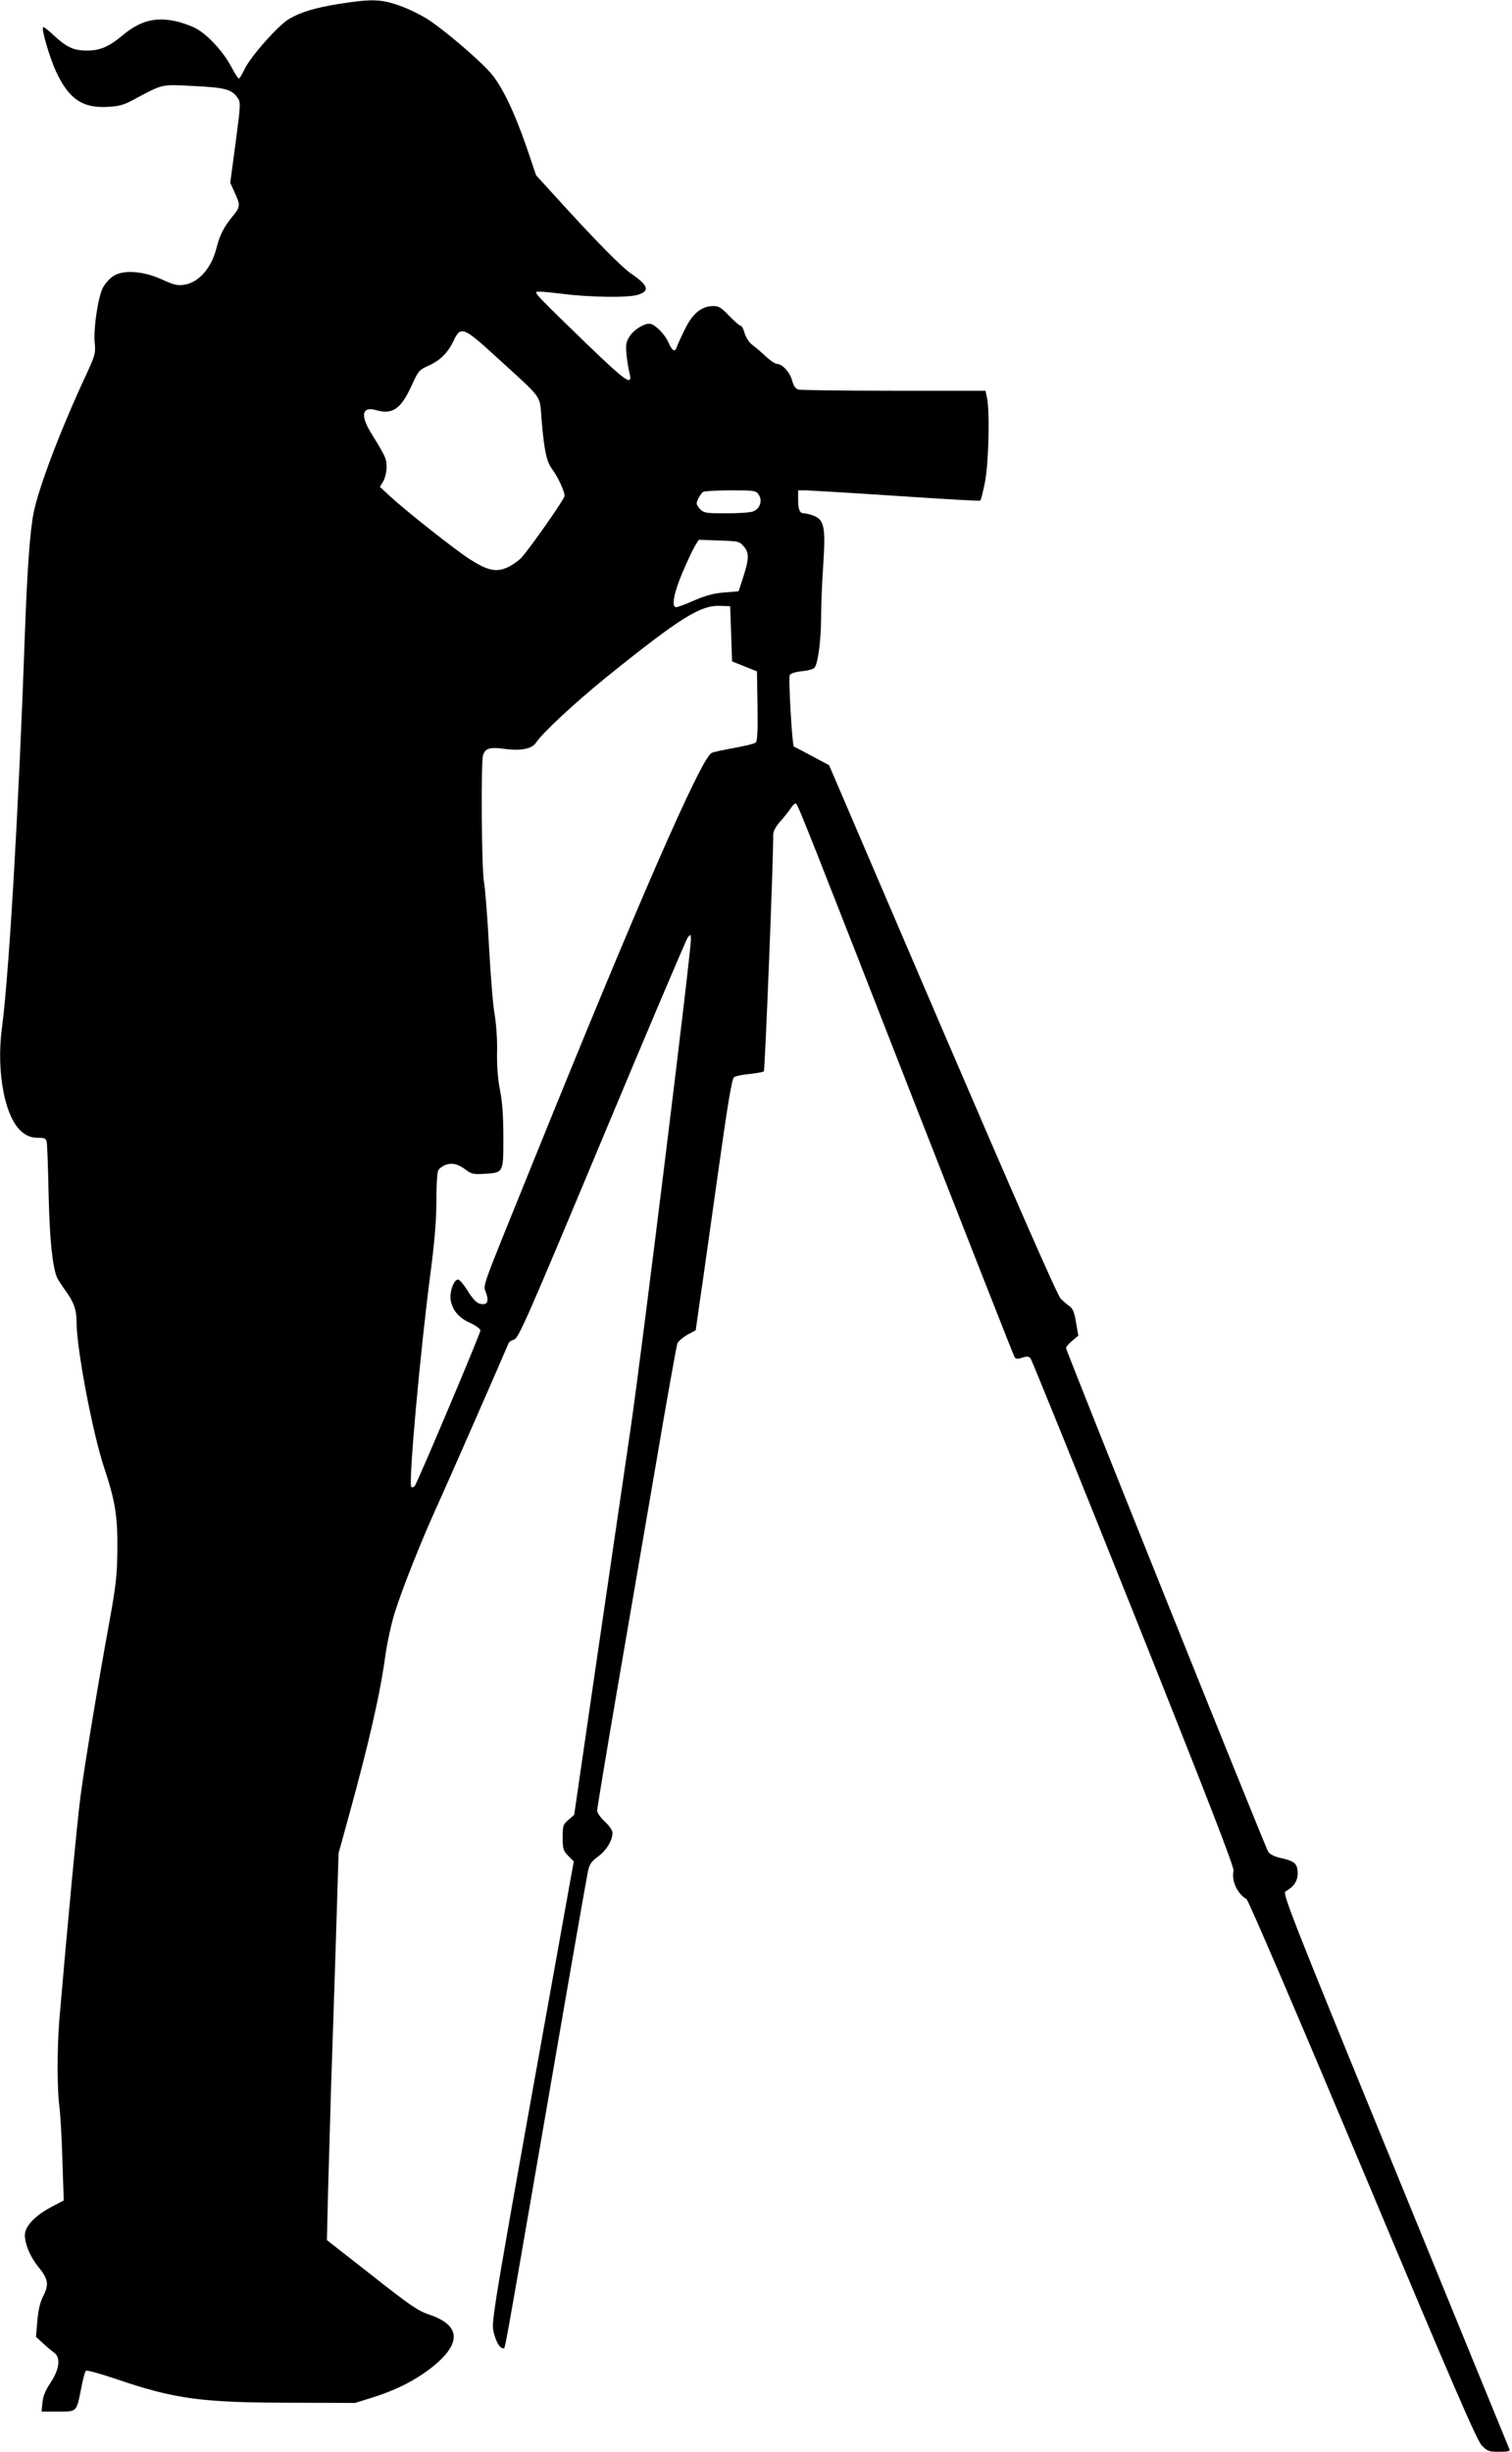
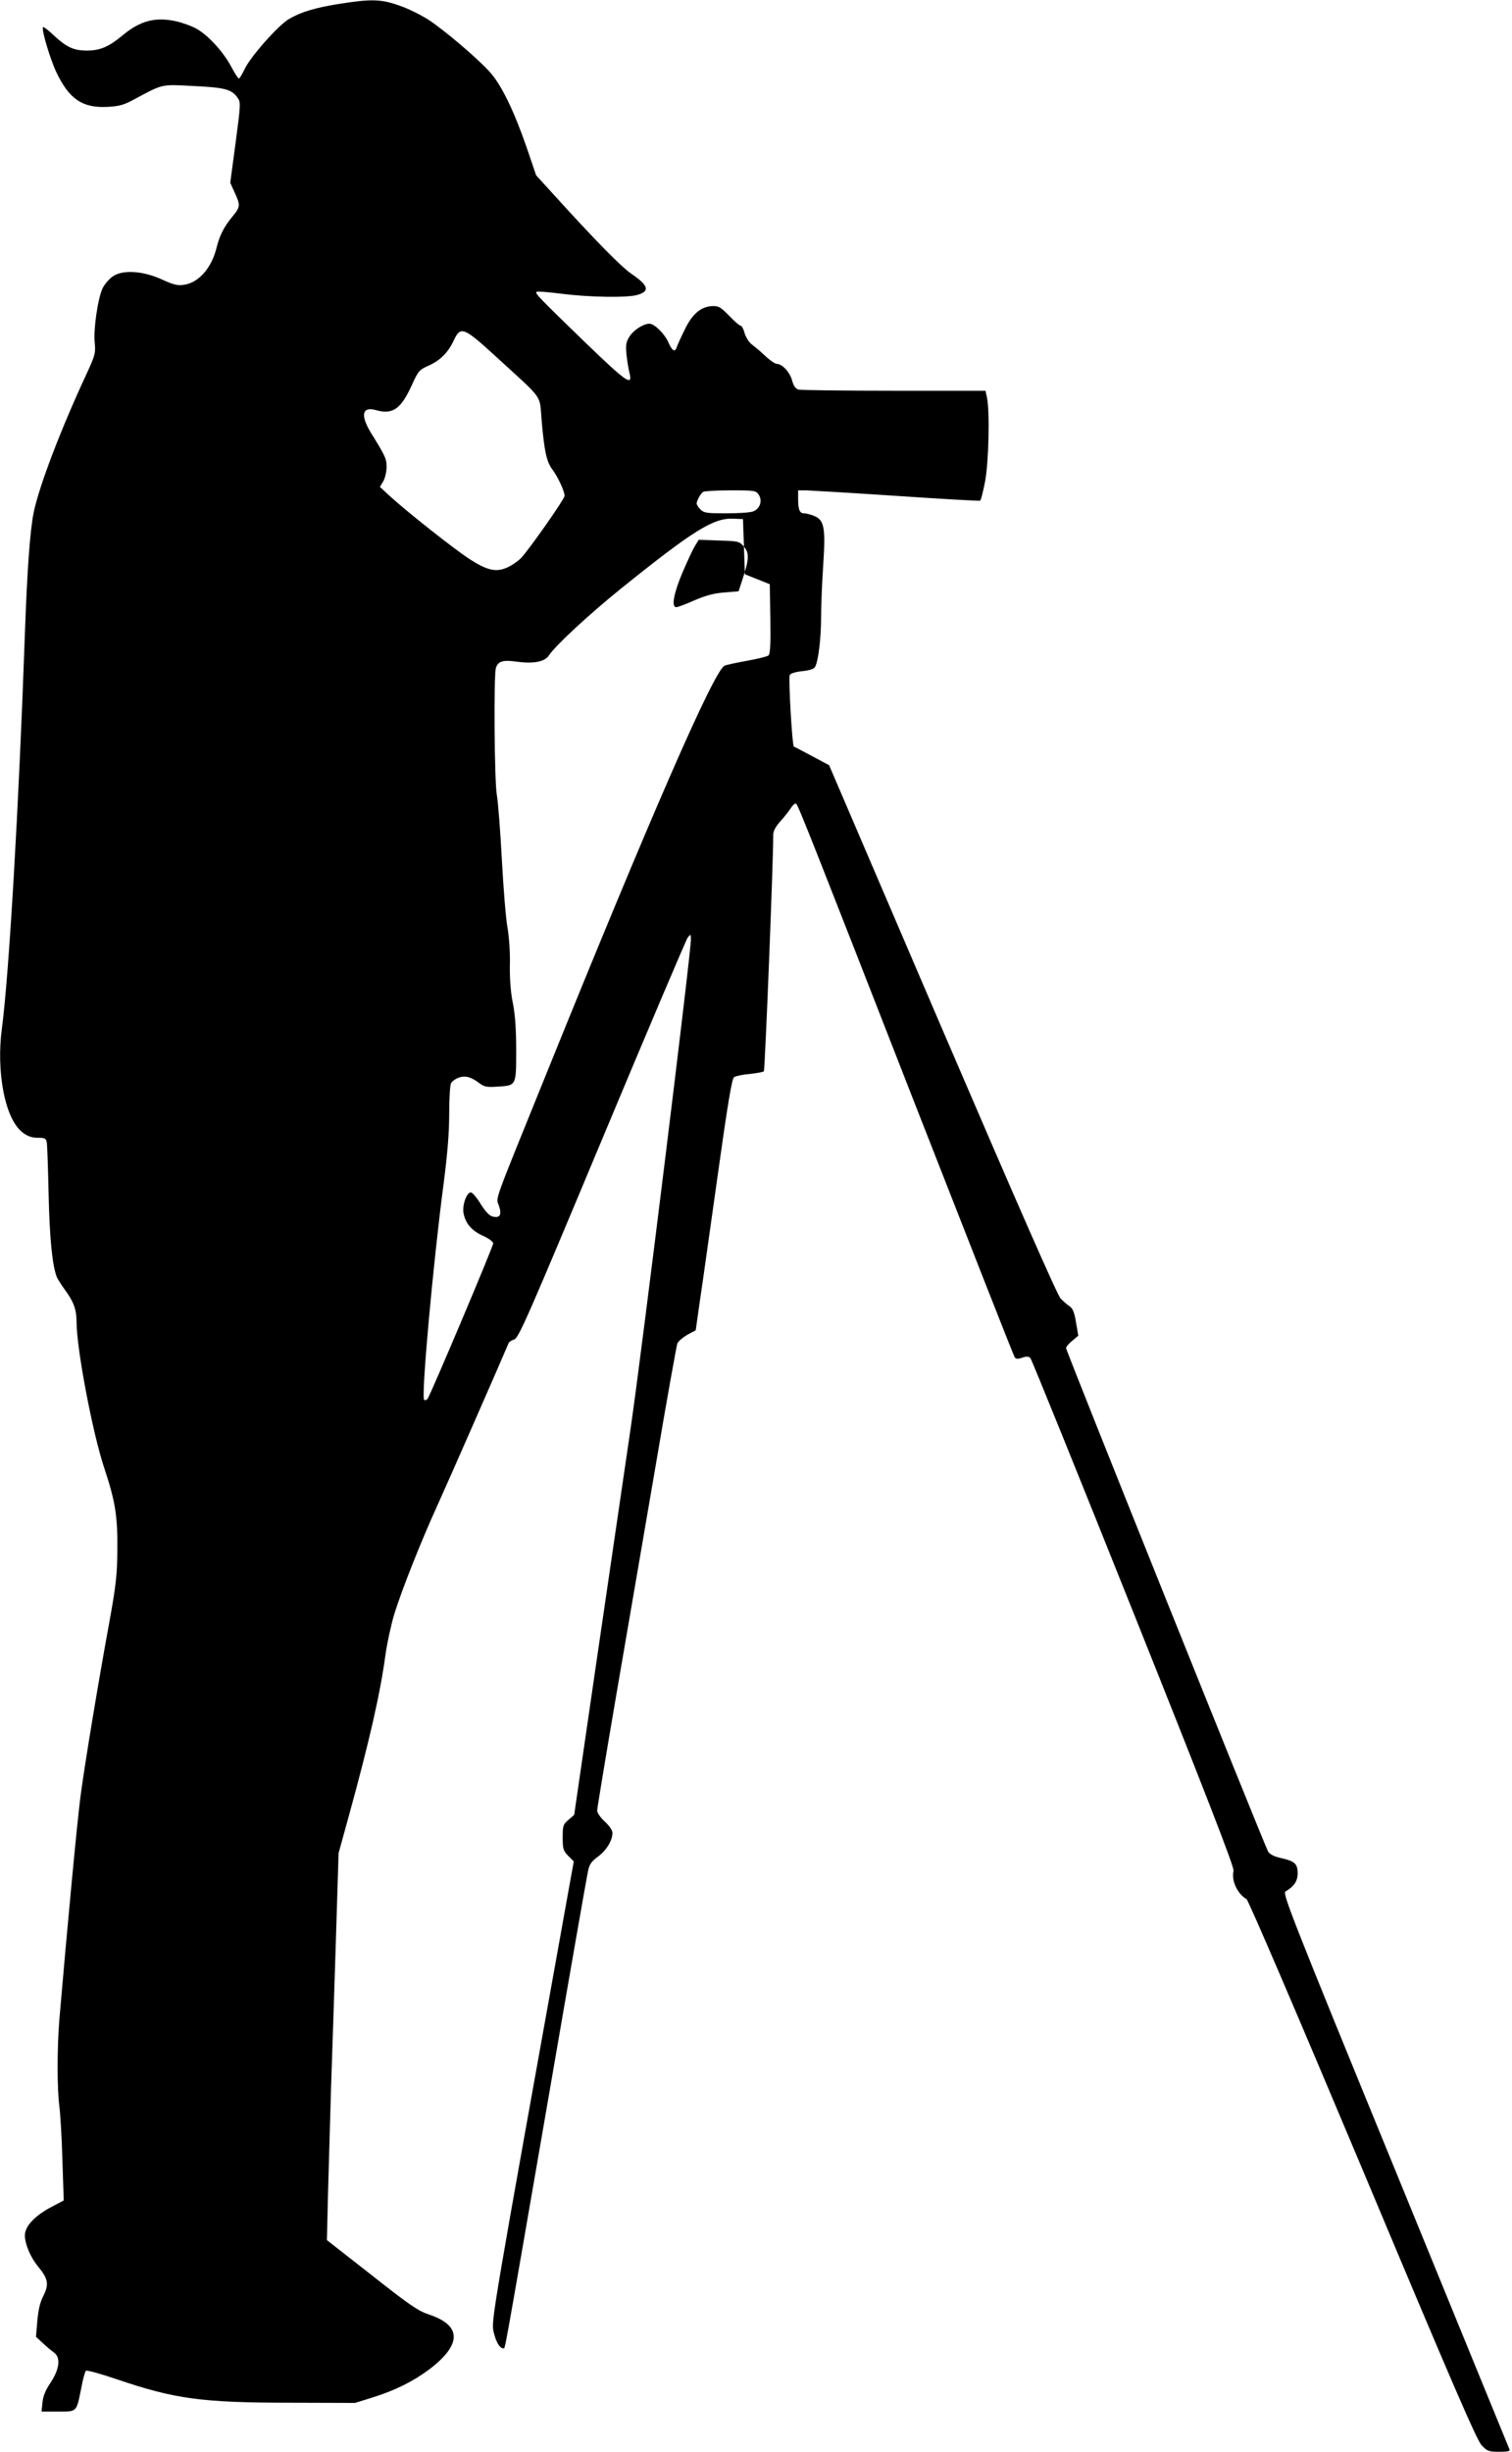
<svg xmlns="http://www.w3.org/2000/svg" version="1.0" width="790pt" height="1280pt" viewBox="0 0 790 1280" preserveAspectRatio="xMidYMid meet">
  <g transform="translate(0,1280) scale(0.1,-0.1)" fill="#000000" stroke="none">
-     <path d="M1774 12780 c-126 -20 -200 -42 -262 -78 -57 -32 -205 -200 -234 -263 -13 -27 -26 -49 -30 -49 -4 0 -22 28 -40 62 -42 79 -123 167 -185 200 -26 14 -75 31 -108 38 -106 22 -184 1 -275 -75 -71 -59 -117 -79 -185 -79 -71 0 -107 17 -177 82 -26 25 -50 43 -53 40 -10 -9 36 -164 69 -234 67 -142 137 -189 268 -182 59 3 85 10 133 36 159 85 143 82 315 73 165 -8 200 -17 231 -61 17 -24 17 -32 -10 -235 l-28 -209 23 -51 c31 -66 30 -76 -12 -126 -44 -53 -67 -99 -83 -164 -26 -105 -94 -182 -171 -192 -32 -5 -55 1 -112 27 -99 46 -206 53 -257 18 -19 -12 -43 -40 -54 -61 -25 -50 -50 -217 -42 -288 5 -52 2 -63 -40 -155 -136 -291 -250 -590 -279 -729 -19 -95 -34 -296 -46 -635 -32 -908 -83 -1780 -120 -2058 -15 -112 -12 -231 9 -337 32 -155 92 -235 177 -235 37 0 44 -3 48 -22 3 -13 7 -135 10 -273 5 -227 19 -369 42 -430 4 -11 24 -42 44 -70 45 -61 60 -102 60 -167 0 -139 84 -581 145 -763 58 -175 70 -251 68 -430 -1 -128 -7 -182 -42 -375 -60 -328 -127 -733 -150 -905 -17 -126 -71 -701 -111 -1170 -12 -150 -12 -358 0 -450 5 -38 13 -165 16 -282 l7 -211 -59 -31 c-91 -47 -144 -103 -144 -151 0 -46 29 -114 69 -163 53 -64 58 -93 27 -154 -17 -33 -26 -73 -31 -130 l-7 -83 35 -32 c19 -18 45 -40 58 -49 37 -26 31 -85 -16 -157 -27 -40 -40 -71 -43 -104 l-5 -48 87 0 c100 0 95 -5 121 125 8 44 19 83 24 88 4 4 75 -15 157 -43 309 -105 447 -124 924 -124 l325 -1 90 28 c119 37 215 85 299 148 169 129 169 228 -1 285 -58 19 -102 49 -301 206 l-234 183 6 250 c4 138 11 387 16 555 6 168 17 510 25 760 l14 455 51 185 c110 399 167 650 194 851 9 63 30 160 47 215 40 129 141 382 224 564 50 109 336 761 372 847 2 7 16 16 30 20 23 8 72 120 458 1043 238 569 440 1044 448 1055 16 20 16 19 17 -8 1 -66 -255 -2141 -314 -2547 -36 -245 -117 -800 -181 -1235 l-115 -790 -30 -26 c-28 -24 -30 -30 -30 -92 0 -60 3 -69 29 -96 l29 -29 -19 -104 c-412 -2289 -413 -2294 -400 -2352 12 -52 32 -86 51 -86 10 0 -5 -82 235 1305 107 622 200 1153 206 1180 8 42 17 55 53 82 44 32 76 84 76 124 0 13 -16 37 -40 59 -22 20 -40 46 -40 57 0 11 45 283 100 604 55 321 148 861 206 1199 57 338 109 625 113 636 5 12 29 32 53 46 l43 23 22 155 c13 85 54 380 93 655 52 372 74 503 85 511 8 6 45 14 82 17 36 4 70 10 74 14 6 6 50 1111 49 1236 0 18 13 42 38 70 21 23 46 55 56 71 10 15 22 24 26 20 13 -14 89 -207 625 -1579 280 -715 512 -1305 517 -1312 7 -8 17 -9 39 -1 24 8 34 7 43 -3 7 -8 250 -608 540 -1333 381 -953 526 -1326 521 -1343 -12 -50 19 -119 68 -148 10 -6 274 -622 607 -1414 470 -1120 596 -1411 622 -1438 29 -30 37 -33 91 -33 44 0 58 3 54 12 -3 7 -272 663 -597 1458 -538 1312 -590 1446 -574 1455 44 25 64 54 64 94 0 51 -15 64 -84 80 -38 8 -61 20 -70 34 -17 27 -1056 2614 -1056 2629 0 7 14 23 32 38 l32 27 -12 69 c-8 51 -17 73 -33 84 -12 8 -33 26 -47 40 -17 17 -221 481 -618 1405 l-592 1380 -88 47 c-49 26 -92 49 -96 50 -9 4 -29 353 -22 373 4 9 28 17 65 21 40 4 63 12 68 23 17 32 31 150 31 257 0 60 5 182 11 271 13 197 6 237 -46 259 -19 8 -43 14 -54 14 -23 0 -31 19 -31 76 l0 44 43 0 c23 -1 236 -13 472 -29 237 -16 433 -27 436 -25 4 2 15 45 25 96 20 99 26 368 11 441 l-8 37 -477 0 c-262 0 -487 3 -499 6 -16 4 -26 18 -34 46 -11 44 -52 88 -79 88 -10 0 -38 19 -63 43 -24 23 -56 49 -69 59 -13 9 -30 35 -37 57 -6 23 -16 41 -22 41 -6 0 -32 23 -60 52 -43 44 -54 51 -86 50 -61 -2 -107 -42 -146 -124 -20 -40 -38 -81 -41 -90 -9 -29 -24 -21 -44 25 -20 45 -73 97 -99 97 -31 0 -83 -33 -104 -67 -18 -28 -20 -44 -16 -91 3 -31 10 -74 15 -95 20 -77 -11 -56 -226 151 -246 238 -267 260 -259 268 3 4 64 -1 134 -10 143 -18 340 -21 392 -6 68 19 60 49 -28 109 -55 37 -193 178 -409 416 l-91 100 -51 150 c-65 187 -131 323 -190 388 -63 71 -240 221 -323 275 -38 24 -106 58 -151 73 -95 34 -147 35 -312 9z m822 -1846 c249 -228 222 -190 234 -329 14 -162 26 -216 56 -256 30 -40 64 -115 64 -138 -1 -17 -181 -274 -227 -324 -16 -16 -47 -38 -71 -49 -60 -27 -105 -17 -200 44 -81 53 -328 248 -415 328 l-52 48 18 30 c9 17 17 50 17 74 0 43 -6 56 -84 182 -54 90 -43 135 28 115 88 -25 131 5 189 133 32 71 39 78 84 98 62 27 104 69 133 131 37 79 51 73 226 -87z m1369 -718 c20 -31 5 -73 -30 -86 -15 -6 -78 -10 -141 -10 -101 0 -116 2 -134 20 -11 11 -20 25 -20 31 0 15 21 53 34 61 6 4 71 8 143 8 128 0 133 -1 148 -24z m-78 -270 c29 -34 27 -66 -8 -172 l-20 -61 -73 -6 c-54 -4 -97 -15 -157 -41 -45 -20 -88 -36 -96 -36 -26 0 -13 72 32 179 25 58 54 121 65 139 l21 34 105 -4 c103 -3 107 -4 131 -32z m-67 -455 l5 -144 65 -26 65 -26 3 -181 c2 -137 -1 -184 -10 -191 -7 -6 -58 -18 -113 -28 -55 -10 -108 -21 -117 -26 -56 -29 -387 -787 -932 -2134 -283 -699 -262 -638 -246 -685 16 -48 5 -66 -34 -56 -16 4 -37 26 -62 66 -20 33 -43 60 -51 60 -22 0 -46 -68 -38 -109 10 -53 42 -91 102 -118 29 -13 53 -31 53 -39 0 -17 -328 -792 -343 -812 -6 -7 -14 -9 -18 -5 -16 17 47 714 102 1130 20 155 29 264 29 363 0 78 4 150 10 160 5 10 23 23 40 29 35 12 64 4 109 -30 25 -18 39 -21 94 -17 98 6 97 4 97 188 0 109 -5 185 -17 246 -12 58 -17 127 -16 199 2 63 -4 146 -12 195 -9 47 -22 209 -30 359 -8 151 -20 302 -26 335 -13 68 -17 626 -5 664 12 36 37 43 113 32 83 -11 142 0 163 32 34 52 207 212 370 344 385 310 491 376 595 371 l50 -2 5 -144z" />
+     <path d="M1774 12780 c-126 -20 -200 -42 -262 -78 -57 -32 -205 -200 -234 -263 -13 -27 -26 -49 -30 -49 -4 0 -22 28 -40 62 -42 79 -123 167 -185 200 -26 14 -75 31 -108 38 -106 22 -184 1 -275 -75 -71 -59 -117 -79 -185 -79 -71 0 -107 17 -177 82 -26 25 -50 43 -53 40 -10 -9 36 -164 69 -234 67 -142 137 -189 268 -182 59 3 85 10 133 36 159 85 143 82 315 73 165 -8 200 -17 231 -61 17 -24 17 -32 -10 -235 l-28 -209 23 -51 c31 -66 30 -76 -12 -126 -44 -53 -67 -99 -83 -164 -26 -105 -94 -182 -171 -192 -32 -5 -55 1 -112 27 -99 46 -206 53 -257 18 -19 -12 -43 -40 -54 -61 -25 -50 -50 -217 -42 -288 5 -52 2 -63 -40 -155 -136 -291 -250 -590 -279 -729 -19 -95 -34 -296 -46 -635 -32 -908 -83 -1780 -120 -2058 -15 -112 -12 -231 9 -337 32 -155 92 -235 177 -235 37 0 44 -3 48 -22 3 -13 7 -135 10 -273 5 -227 19 -369 42 -430 4 -11 24 -42 44 -70 45 -61 60 -102 60 -167 0 -139 84 -581 145 -763 58 -175 70 -251 68 -430 -1 -128 -7 -182 -42 -375 -60 -328 -127 -733 -150 -905 -17 -126 -71 -701 -111 -1170 -12 -150 -12 -358 0 -450 5 -38 13 -165 16 -282 l7 -211 -59 -31 c-91 -47 -144 -103 -144 -151 0 -46 29 -114 69 -163 53 -64 58 -93 27 -154 -17 -33 -26 -73 -31 -130 l-7 -83 35 -32 c19 -18 45 -40 58 -49 37 -26 31 -85 -16 -157 -27 -40 -40 -71 -43 -104 l-5 -48 87 0 c100 0 95 -5 121 125 8 44 19 83 24 88 4 4 75 -15 157 -43 309 -105 447 -124 924 -124 l325 -1 90 28 c119 37 215 85 299 148 169 129 169 228 -1 285 -58 19 -102 49 -301 206 l-234 183 6 250 c4 138 11 387 16 555 6 168 17 510 25 760 l14 455 51 185 c110 399 167 650 194 851 9 63 30 160 47 215 40 129 141 382 224 564 50 109 336 761 372 847 2 7 16 16 30 20 23 8 72 120 458 1043 238 569 440 1044 448 1055 16 20 16 19 17 -8 1 -66 -255 -2141 -314 -2547 -36 -245 -117 -800 -181 -1235 l-115 -790 -30 -26 c-28 -24 -30 -30 -30 -92 0 -60 3 -69 29 -96 l29 -29 -19 -104 c-412 -2289 -413 -2294 -400 -2352 12 -52 32 -86 51 -86 10 0 -5 -82 235 1305 107 622 200 1153 206 1180 8 42 17 55 53 82 44 32 76 84 76 124 0 13 -16 37 -40 59 -22 20 -40 46 -40 57 0 11 45 283 100 604 55 321 148 861 206 1199 57 338 109 625 113 636 5 12 29 32 53 46 l43 23 22 155 c13 85 54 380 93 655 52 372 74 503 85 511 8 6 45 14 82 17 36 4 70 10 74 14 6 6 50 1111 49 1236 0 18 13 42 38 70 21 23 46 55 56 71 10 15 22 24 26 20 13 -14 89 -207 625 -1579 280 -715 512 -1305 517 -1312 7 -8 17 -9 39 -1 24 8 34 7 43 -3 7 -8 250 -608 540 -1333 381 -953 526 -1326 521 -1343 -12 -50 19 -119 68 -148 10 -6 274 -622 607 -1414 470 -1120 596 -1411 622 -1438 29 -30 37 -33 91 -33 44 0 58 3 54 12 -3 7 -272 663 -597 1458 -538 1312 -590 1446 -574 1455 44 25 64 54 64 94 0 51 -15 64 -84 80 -38 8 -61 20 -70 34 -17 27 -1056 2614 -1056 2629 0 7 14 23 32 38 l32 27 -12 69 c-8 51 -17 73 -33 84 -12 8 -33 26 -47 40 -17 17 -221 481 -618 1405 l-592 1380 -88 47 c-49 26 -92 49 -96 50 -9 4 -29 353 -22 373 4 9 28 17 65 21 40 4 63 12 68 23 17 32 31 150 31 257 0 60 5 182 11 271 13 197 6 237 -46 259 -19 8 -43 14 -54 14 -23 0 -31 19 -31 76 l0 44 43 0 c23 -1 236 -13 472 -29 237 -16 433 -27 436 -25 4 2 15 45 25 96 20 99 26 368 11 441 l-8 37 -477 0 c-262 0 -487 3 -499 6 -16 4 -26 18 -34 46 -11 44 -52 88 -79 88 -10 0 -38 19 -63 43 -24 23 -56 49 -69 59 -13 9 -30 35 -37 57 -6 23 -16 41 -22 41 -6 0 -32 23 -60 52 -43 44 -54 51 -86 50 -61 -2 -107 -42 -146 -124 -20 -40 -38 -81 -41 -90 -9 -29 -24 -21 -44 25 -20 45 -73 97 -99 97 -31 0 -83 -33 -104 -67 -18 -28 -20 -44 -16 -91 3 -31 10 -74 15 -95 20 -77 -11 -56 -226 151 -246 238 -267 260 -259 268 3 4 64 -1 134 -10 143 -18 340 -21 392 -6 68 19 60 49 -28 109 -55 37 -193 178 -409 416 l-91 100 -51 150 c-65 187 -131 323 -190 388 -63 71 -240 221 -323 275 -38 24 -106 58 -151 73 -95 34 -147 35 -312 9z m822 -1846 c249 -228 222 -190 234 -329 14 -162 26 -216 56 -256 30 -40 64 -115 64 -138 -1 -17 -181 -274 -227 -324 -16 -16 -47 -38 -71 -49 -60 -27 -105 -17 -200 44 -81 53 -328 248 -415 328 l-52 48 18 30 c9 17 17 50 17 74 0 43 -6 56 -84 182 -54 90 -43 135 28 115 88 -25 131 5 189 133 32 71 39 78 84 98 62 27 104 69 133 131 37 79 51 73 226 -87z m1369 -718 c20 -31 5 -73 -30 -86 -15 -6 -78 -10 -141 -10 -101 0 -116 2 -134 20 -11 11 -20 25 -20 31 0 15 21 53 34 61 6 4 71 8 143 8 128 0 133 -1 148 -24z m-78 -270 c29 -34 27 -66 -8 -172 l-20 -61 -73 -6 c-54 -4 -97 -15 -157 -41 -45 -20 -88 -36 -96 -36 -26 0 -13 72 32 179 25 58 54 121 65 139 l21 34 105 -4 c103 -3 107 -4 131 -32z l5 -144 65 -26 65 -26 3 -181 c2 -137 -1 -184 -10 -191 -7 -6 -58 -18 -113 -28 -55 -10 -108 -21 -117 -26 -56 -29 -387 -787 -932 -2134 -283 -699 -262 -638 -246 -685 16 -48 5 -66 -34 -56 -16 4 -37 26 -62 66 -20 33 -43 60 -51 60 -22 0 -46 -68 -38 -109 10 -53 42 -91 102 -118 29 -13 53 -31 53 -39 0 -17 -328 -792 -343 -812 -6 -7 -14 -9 -18 -5 -16 17 47 714 102 1130 20 155 29 264 29 363 0 78 4 150 10 160 5 10 23 23 40 29 35 12 64 4 109 -30 25 -18 39 -21 94 -17 98 6 97 4 97 188 0 109 -5 185 -17 246 -12 58 -17 127 -16 199 2 63 -4 146 -12 195 -9 47 -22 209 -30 359 -8 151 -20 302 -26 335 -13 68 -17 626 -5 664 12 36 37 43 113 32 83 -11 142 0 163 32 34 52 207 212 370 344 385 310 491 376 595 371 l50 -2 5 -144z" />
  </g>
</svg>